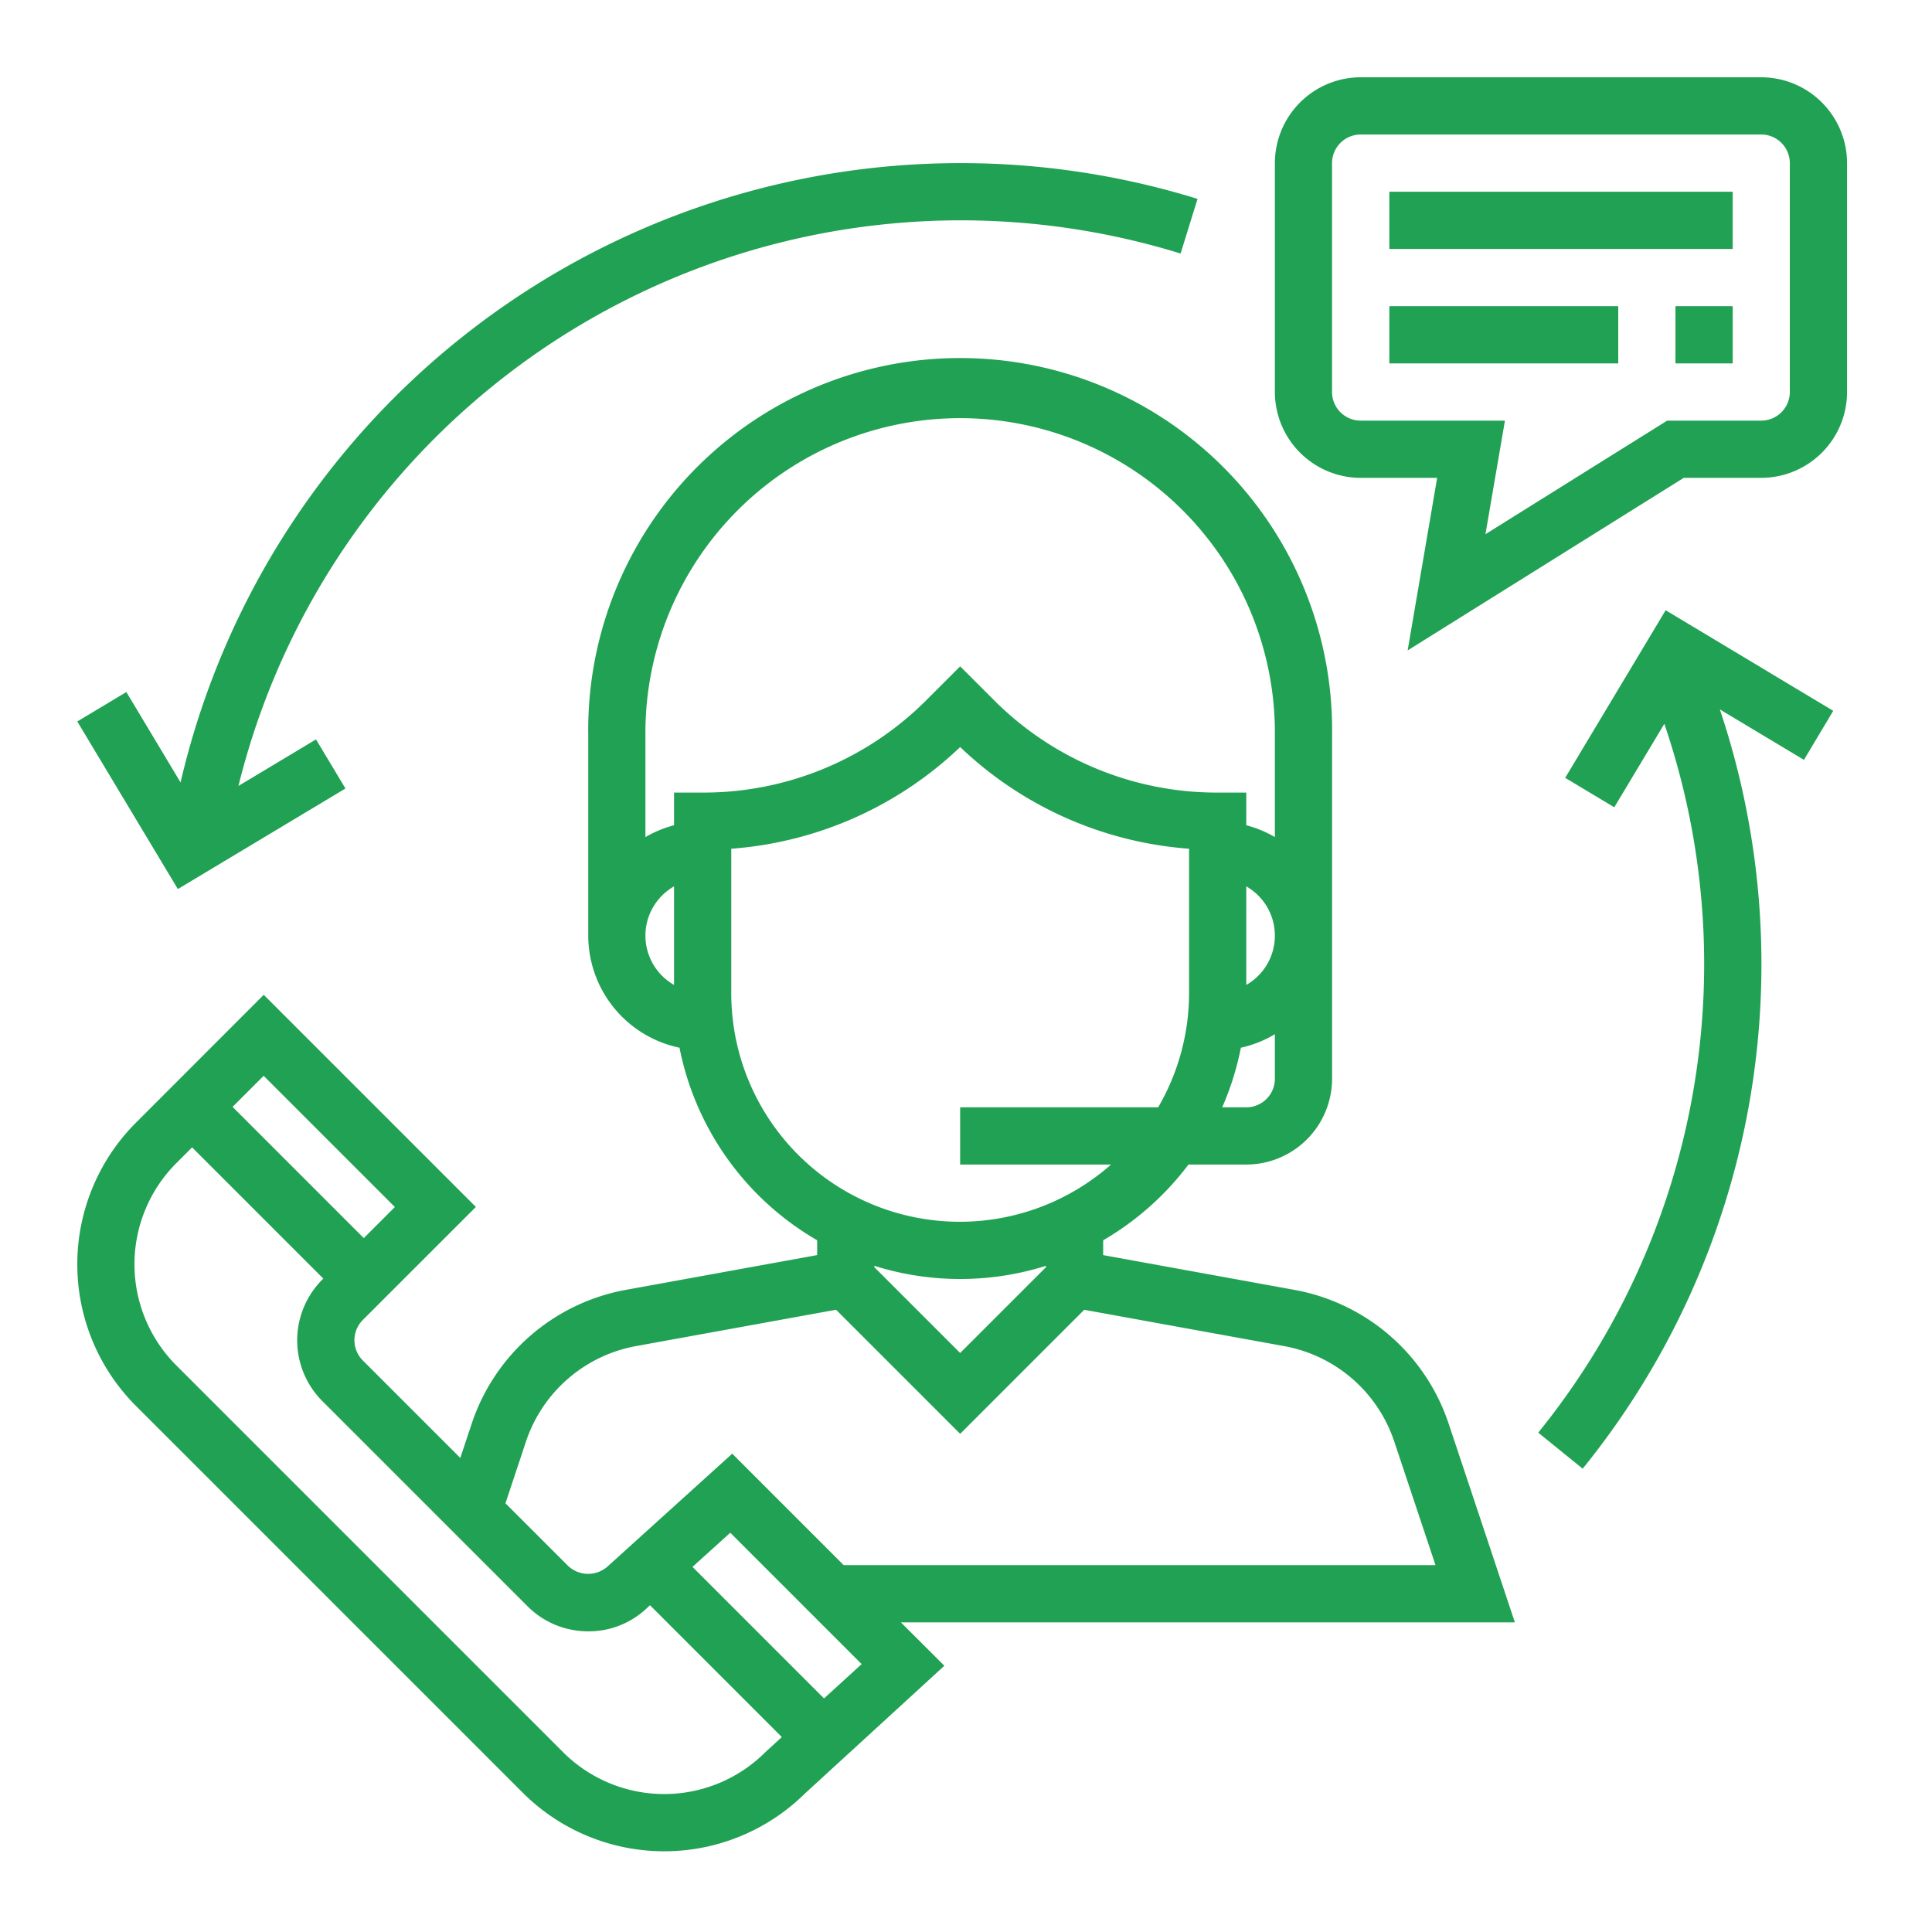
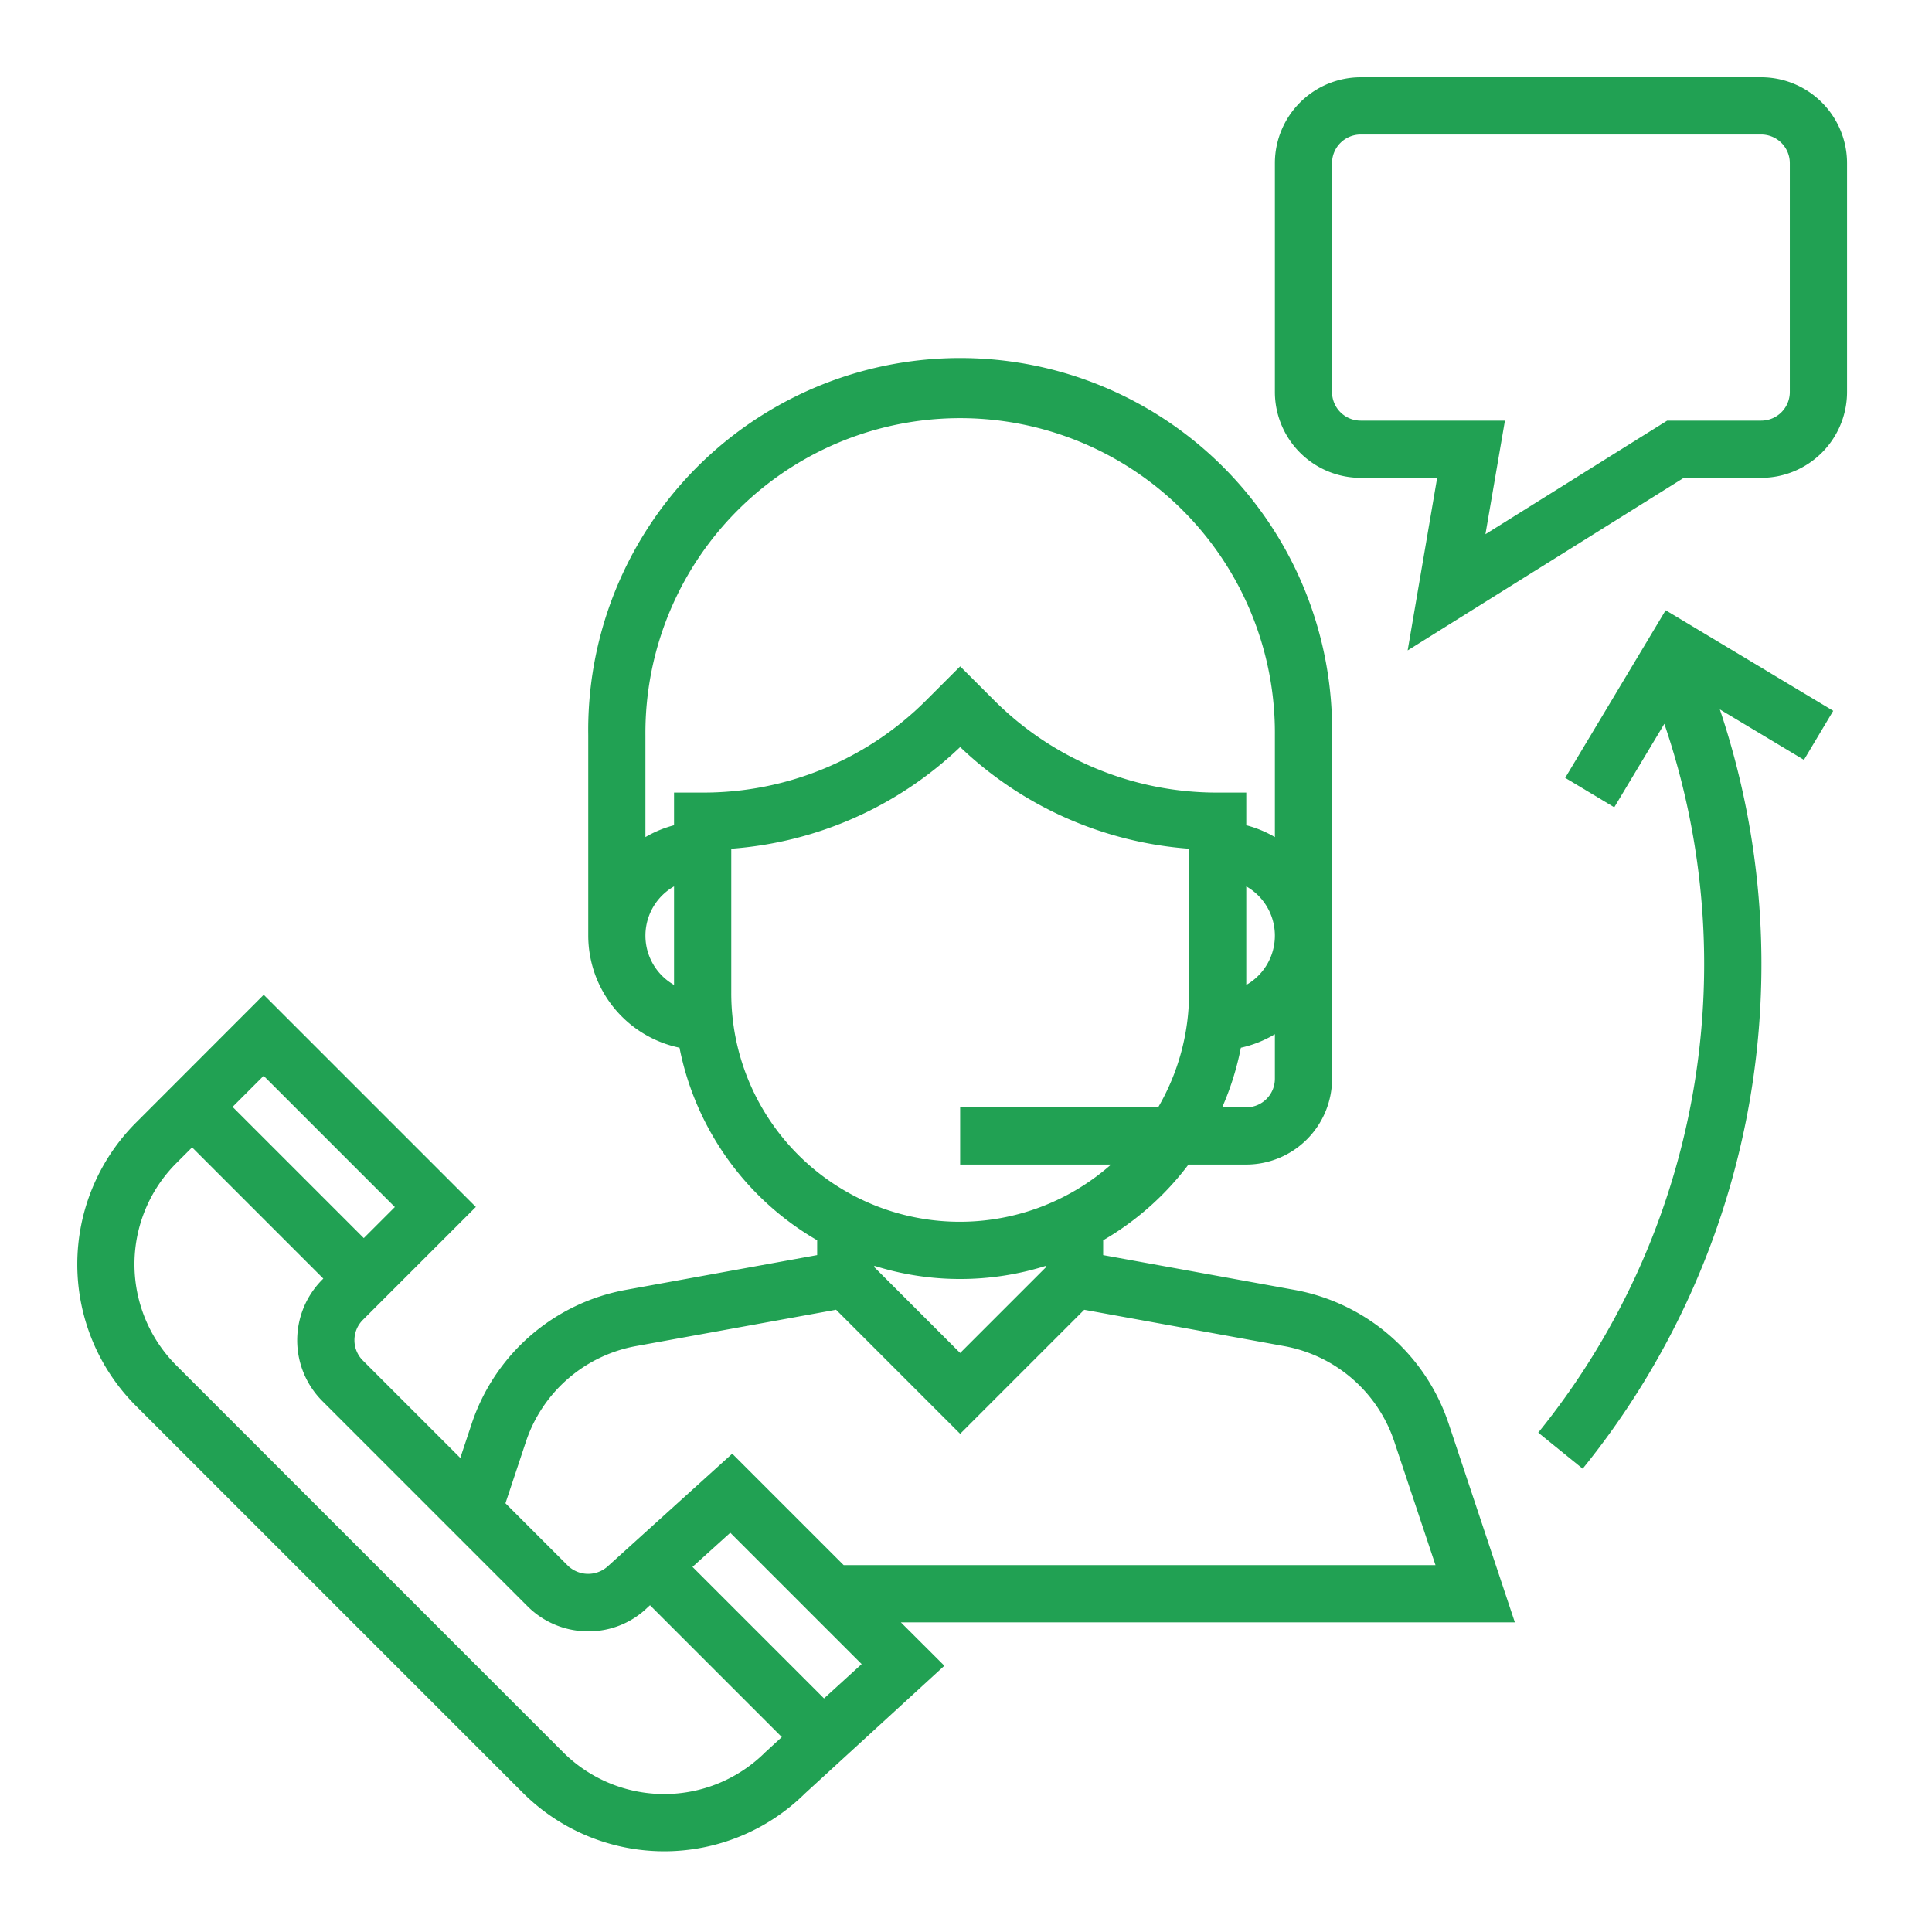
<svg xmlns="http://www.w3.org/2000/svg" width="100" height="100" viewBox="0 0 100 100">
  <g transform="translate(-757 -1636)">
    <g transform="translate(760.428 1640)">
      <g transform="translate(0.573 14.81)">
        <path d="M74.988,145.162l-3.428-10.287a10.367,10.367,0,0,0-7.981-6.921l-9.9-1.8v-.767a14.9,14.9,0,0,0,4.415-3.92h2.99a4.448,4.448,0,0,0,4.443-4.443V99.252a19.252,19.252,0,1,0-38.5,0v10.367a5.934,5.934,0,0,0,4.723,5.8,14.837,14.837,0,0,0,7.125,9.967v.767l-9.9,1.8a10.365,10.365,0,0,0-7.979,6.921l-.592,1.779-5.044-5.044a1.484,1.484,0,0,1,0-2.1l5.85-5.848-10.98-10.98L3.616,119.3a10.367,10.367,0,0,0,0,14.66l20.015,20.015a10.362,10.362,0,0,0,14.614.044l7.214-6.61-2.25-2.245ZM62.567,117.024a1.482,1.482,0,0,1-1.481,1.481H59.84a14.709,14.709,0,0,0,.966-3.085,5.866,5.866,0,0,0,1.761-.7Zm-1.481-4.855v-5.1a2.936,2.936,0,0,1,0,5.1Zm-29.619,0a2.936,2.936,0,0,1,0-5.1Zm0-9.955v1.691a5.874,5.874,0,0,0-1.481.613V99.252a16.291,16.291,0,1,1,32.581,0v5.266a5.82,5.82,0,0,0-1.481-.613v-1.691H59.605a16.294,16.294,0,0,1-11.594-4.8l-1.734-1.734-1.734,1.734a16.294,16.294,0,0,1-11.594,4.8Zm2.962,10.367V105.12a19.2,19.2,0,0,0,11.848-5.263,19.192,19.192,0,0,0,11.848,5.263v7.461a11.758,11.758,0,0,1-1.6,5.924H46.276v2.962h7.811a11.829,11.829,0,0,1-19.658-8.886Zm16.291,14.127v.07l-4.443,4.443-4.443-4.443v-.07a14.8,14.8,0,0,0,8.886,0Zm-26.918,9.1a7.407,7.407,0,0,1,5.7-4.945l10.352-1.881,6.423,6.423,6.421-6.421,10.35,1.881a7.4,7.4,0,0,1,5.7,4.945L70.88,142.2H40.247l-5.768-5.768-6.41,5.8a1.513,1.513,0,0,1-2.094,0L22.741,139ZM10.225,116.874l6.792,6.792-1.608,1.608-6.792-6.792Zm25.969,35.007a7.406,7.406,0,0,1-10.472,0L5.707,131.865a7.406,7.406,0,0,1,0-10.472l.815-.815,6.792,6.792-.053.053a4.45,4.45,0,0,0,0,6.284l10.62,10.62a4.42,4.42,0,0,0,3.143,1.3,4.36,4.36,0,0,0,3.088-1.25l.111-.1,6.823,6.823ZM39.23,149.1l-6.808-6.808,1.956-1.768,6.8,6.8Z" transform="translate(-0.58 -80)" fill="#21a153" />
      </g>
      <g transform="translate(62.56)">
        <path d="M360.6,0H339.871a4.448,4.448,0,0,0-4.443,4.443V16.291a4.448,4.448,0,0,0,4.443,4.443h3.956L342.3,29.665l14.291-8.932H360.6a4.448,4.448,0,0,0,4.443-4.443V4.443A4.448,4.448,0,0,0,360.6,0Zm1.481,16.291a1.483,1.483,0,0,1-1.481,1.481h-4.868l-9.406,5.878,1.009-5.878h-7.468a1.483,1.483,0,0,1-1.481-1.481V4.443a1.483,1.483,0,0,1,1.481-1.481H360.6a1.483,1.483,0,0,1,1.481,1.481Z" transform="translate(-335.428)" fill="#21a153" />
      </g>
      <g transform="translate(68.484 5.924)">
-         <rect width="17.771" height="2.962" fill="#21a153" />
-       </g>
+         </g>
      <g transform="translate(68.484 11.848)">
-         <rect width="11.848" height="2.962" fill="#21a153" />
-       </g>
+         </g>
      <g transform="translate(83.294 11.848)">
-         <rect width="2.962" height="2.962" fill="#21a153" />
-       </g>
+         </g>
      <g transform="translate(0.572 4.443)">
-         <path d="M46.27,24A41.44,41.44,0,0,0,5.918,56.055L3.112,51.377.572,52.9l5.206,8.674,8.674-5.206-1.524-2.54L8.914,56.237A38.515,38.515,0,0,1,57.679,28.68l.877-2.829A41.44,41.44,0,0,0,46.27,24Z" transform="translate(-0.572 -24)" fill="#21a153" />
-       </g>
+         </g>
      <g transform="translate(76.187 27.586)">
        <path d="M424.309,154.222l-8.674-5.206-5.2,8.675,2.54,1.524,2.592-4.32a38.538,38.538,0,0,1-6.527,36.688l2.3,1.866a41.472,41.472,0,0,0,7.1-39.3l4.353,2.611Z" transform="translate(-409.036 -149.016)" fill="#21a153" />
      </g>
    </g>
-     <rect width="100" height="100" transform="translate(757 1636)" fill="none" />
  </g>
</svg>